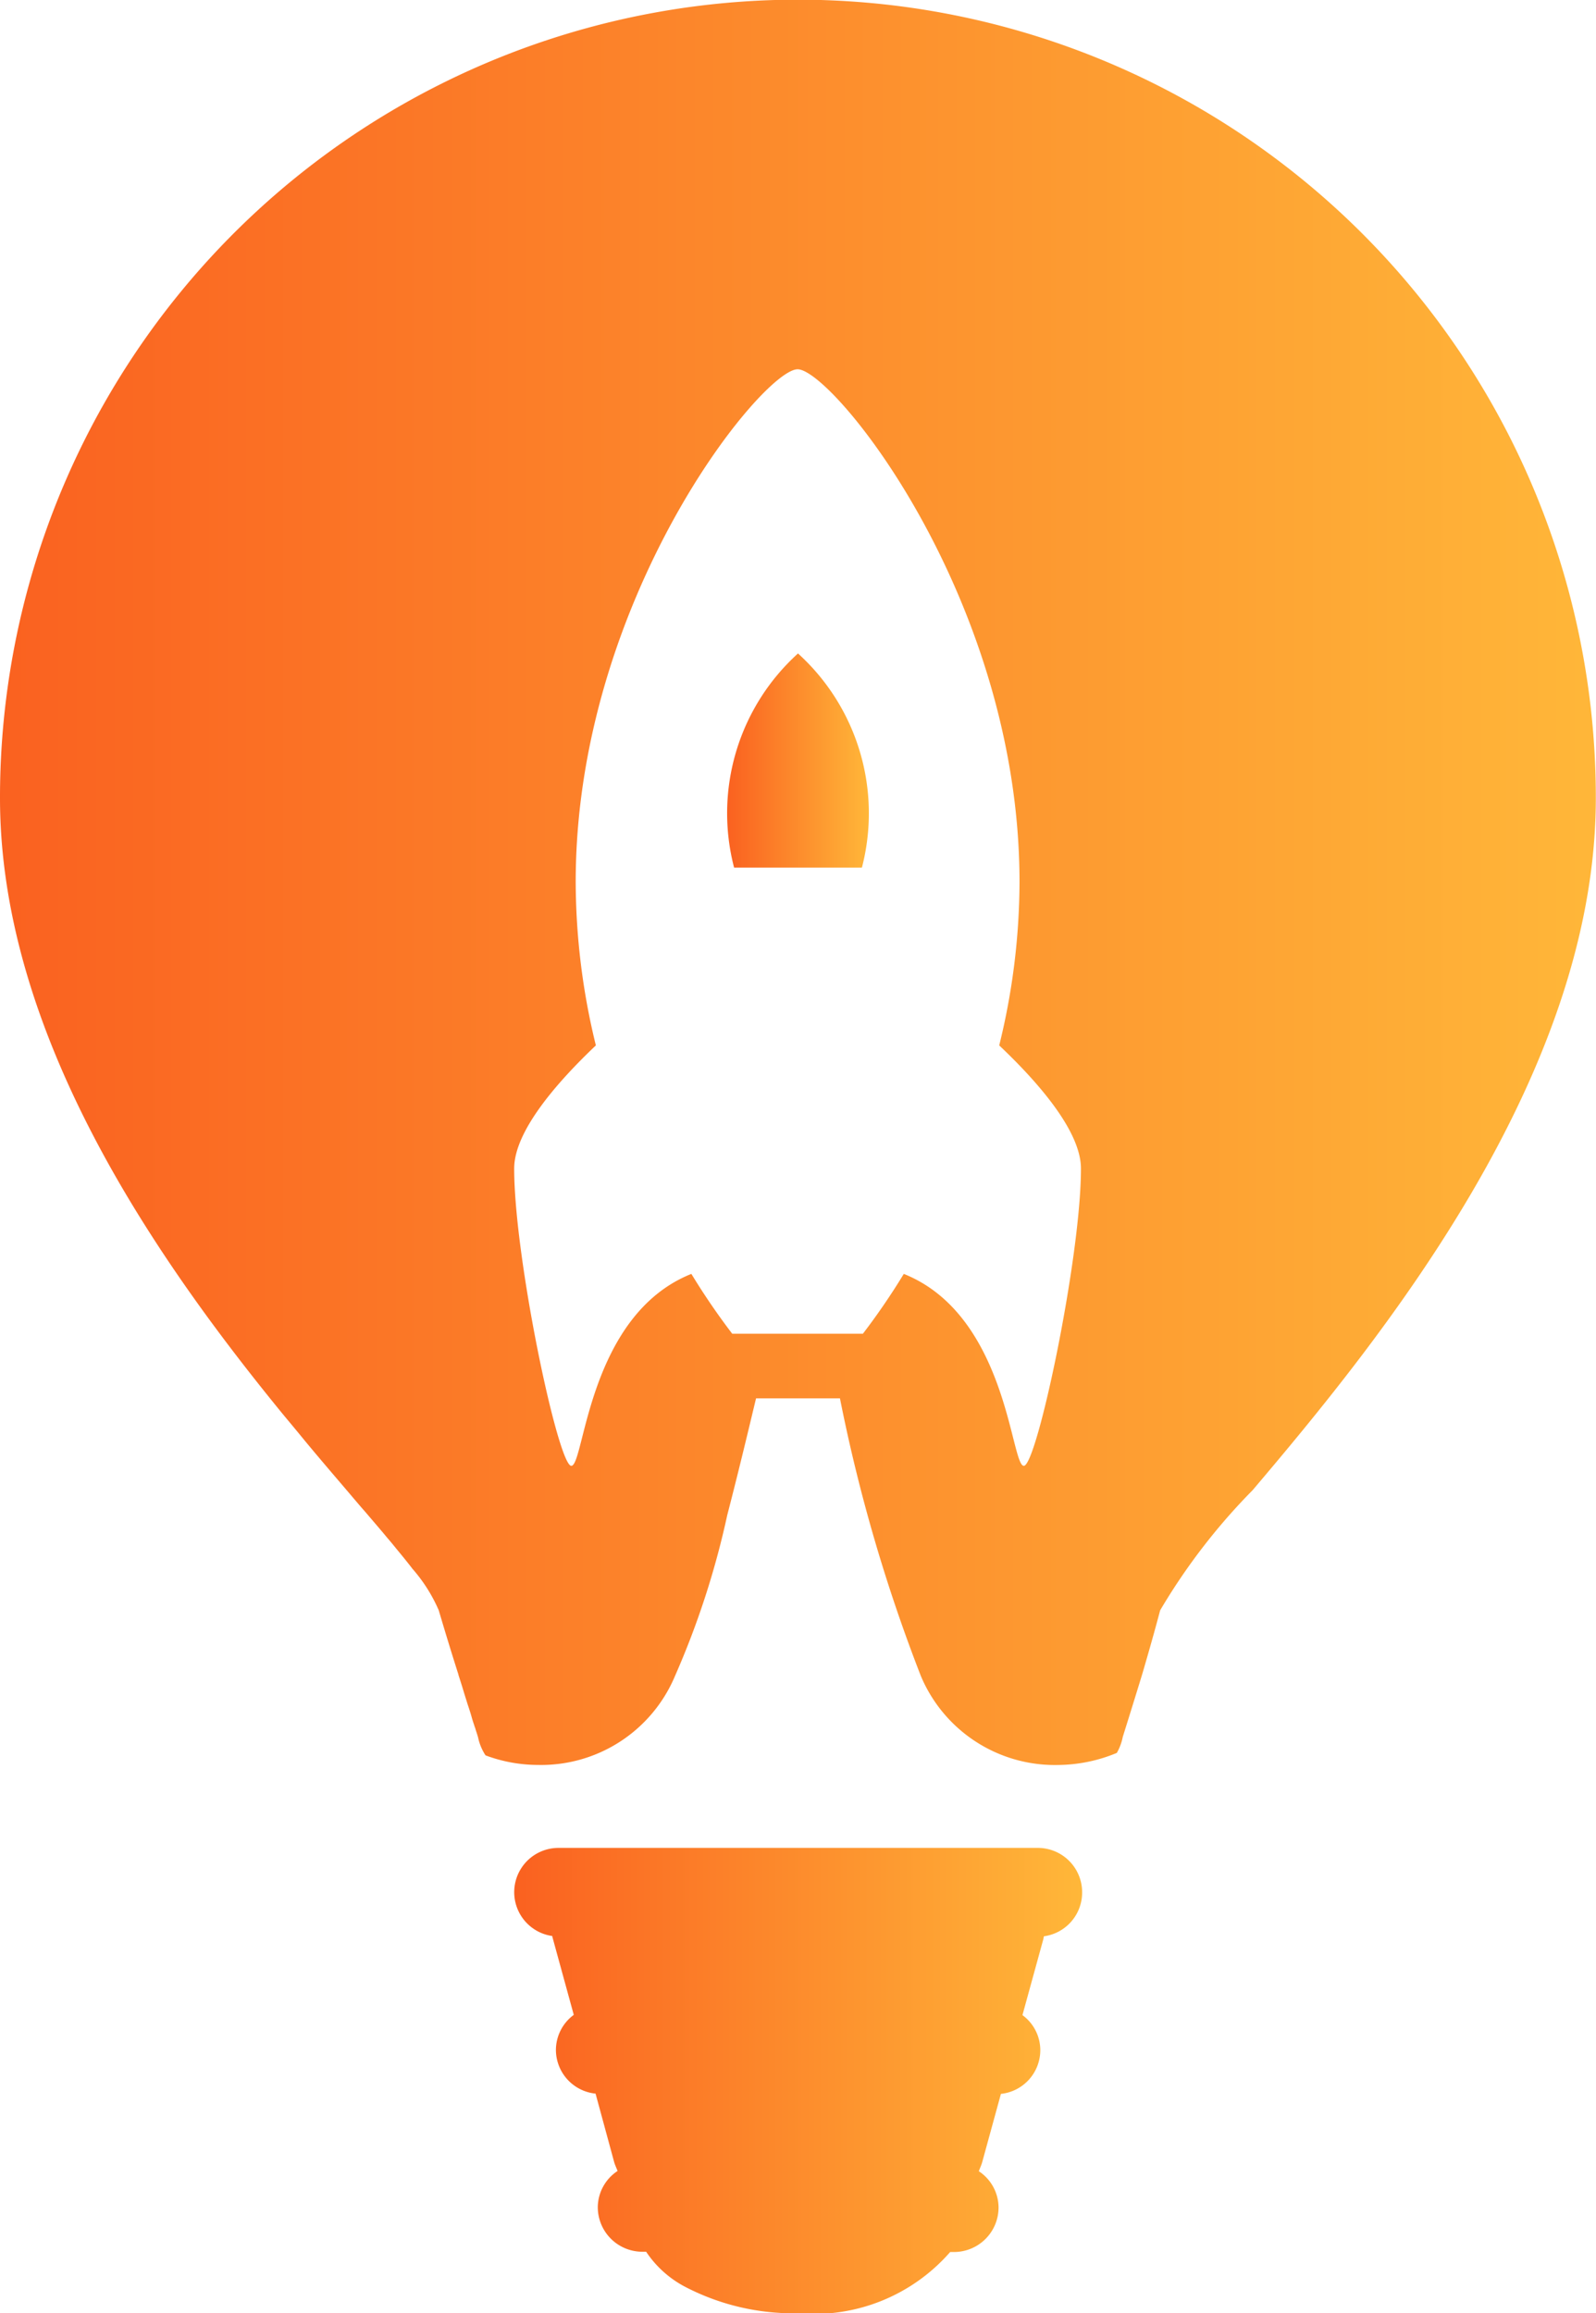
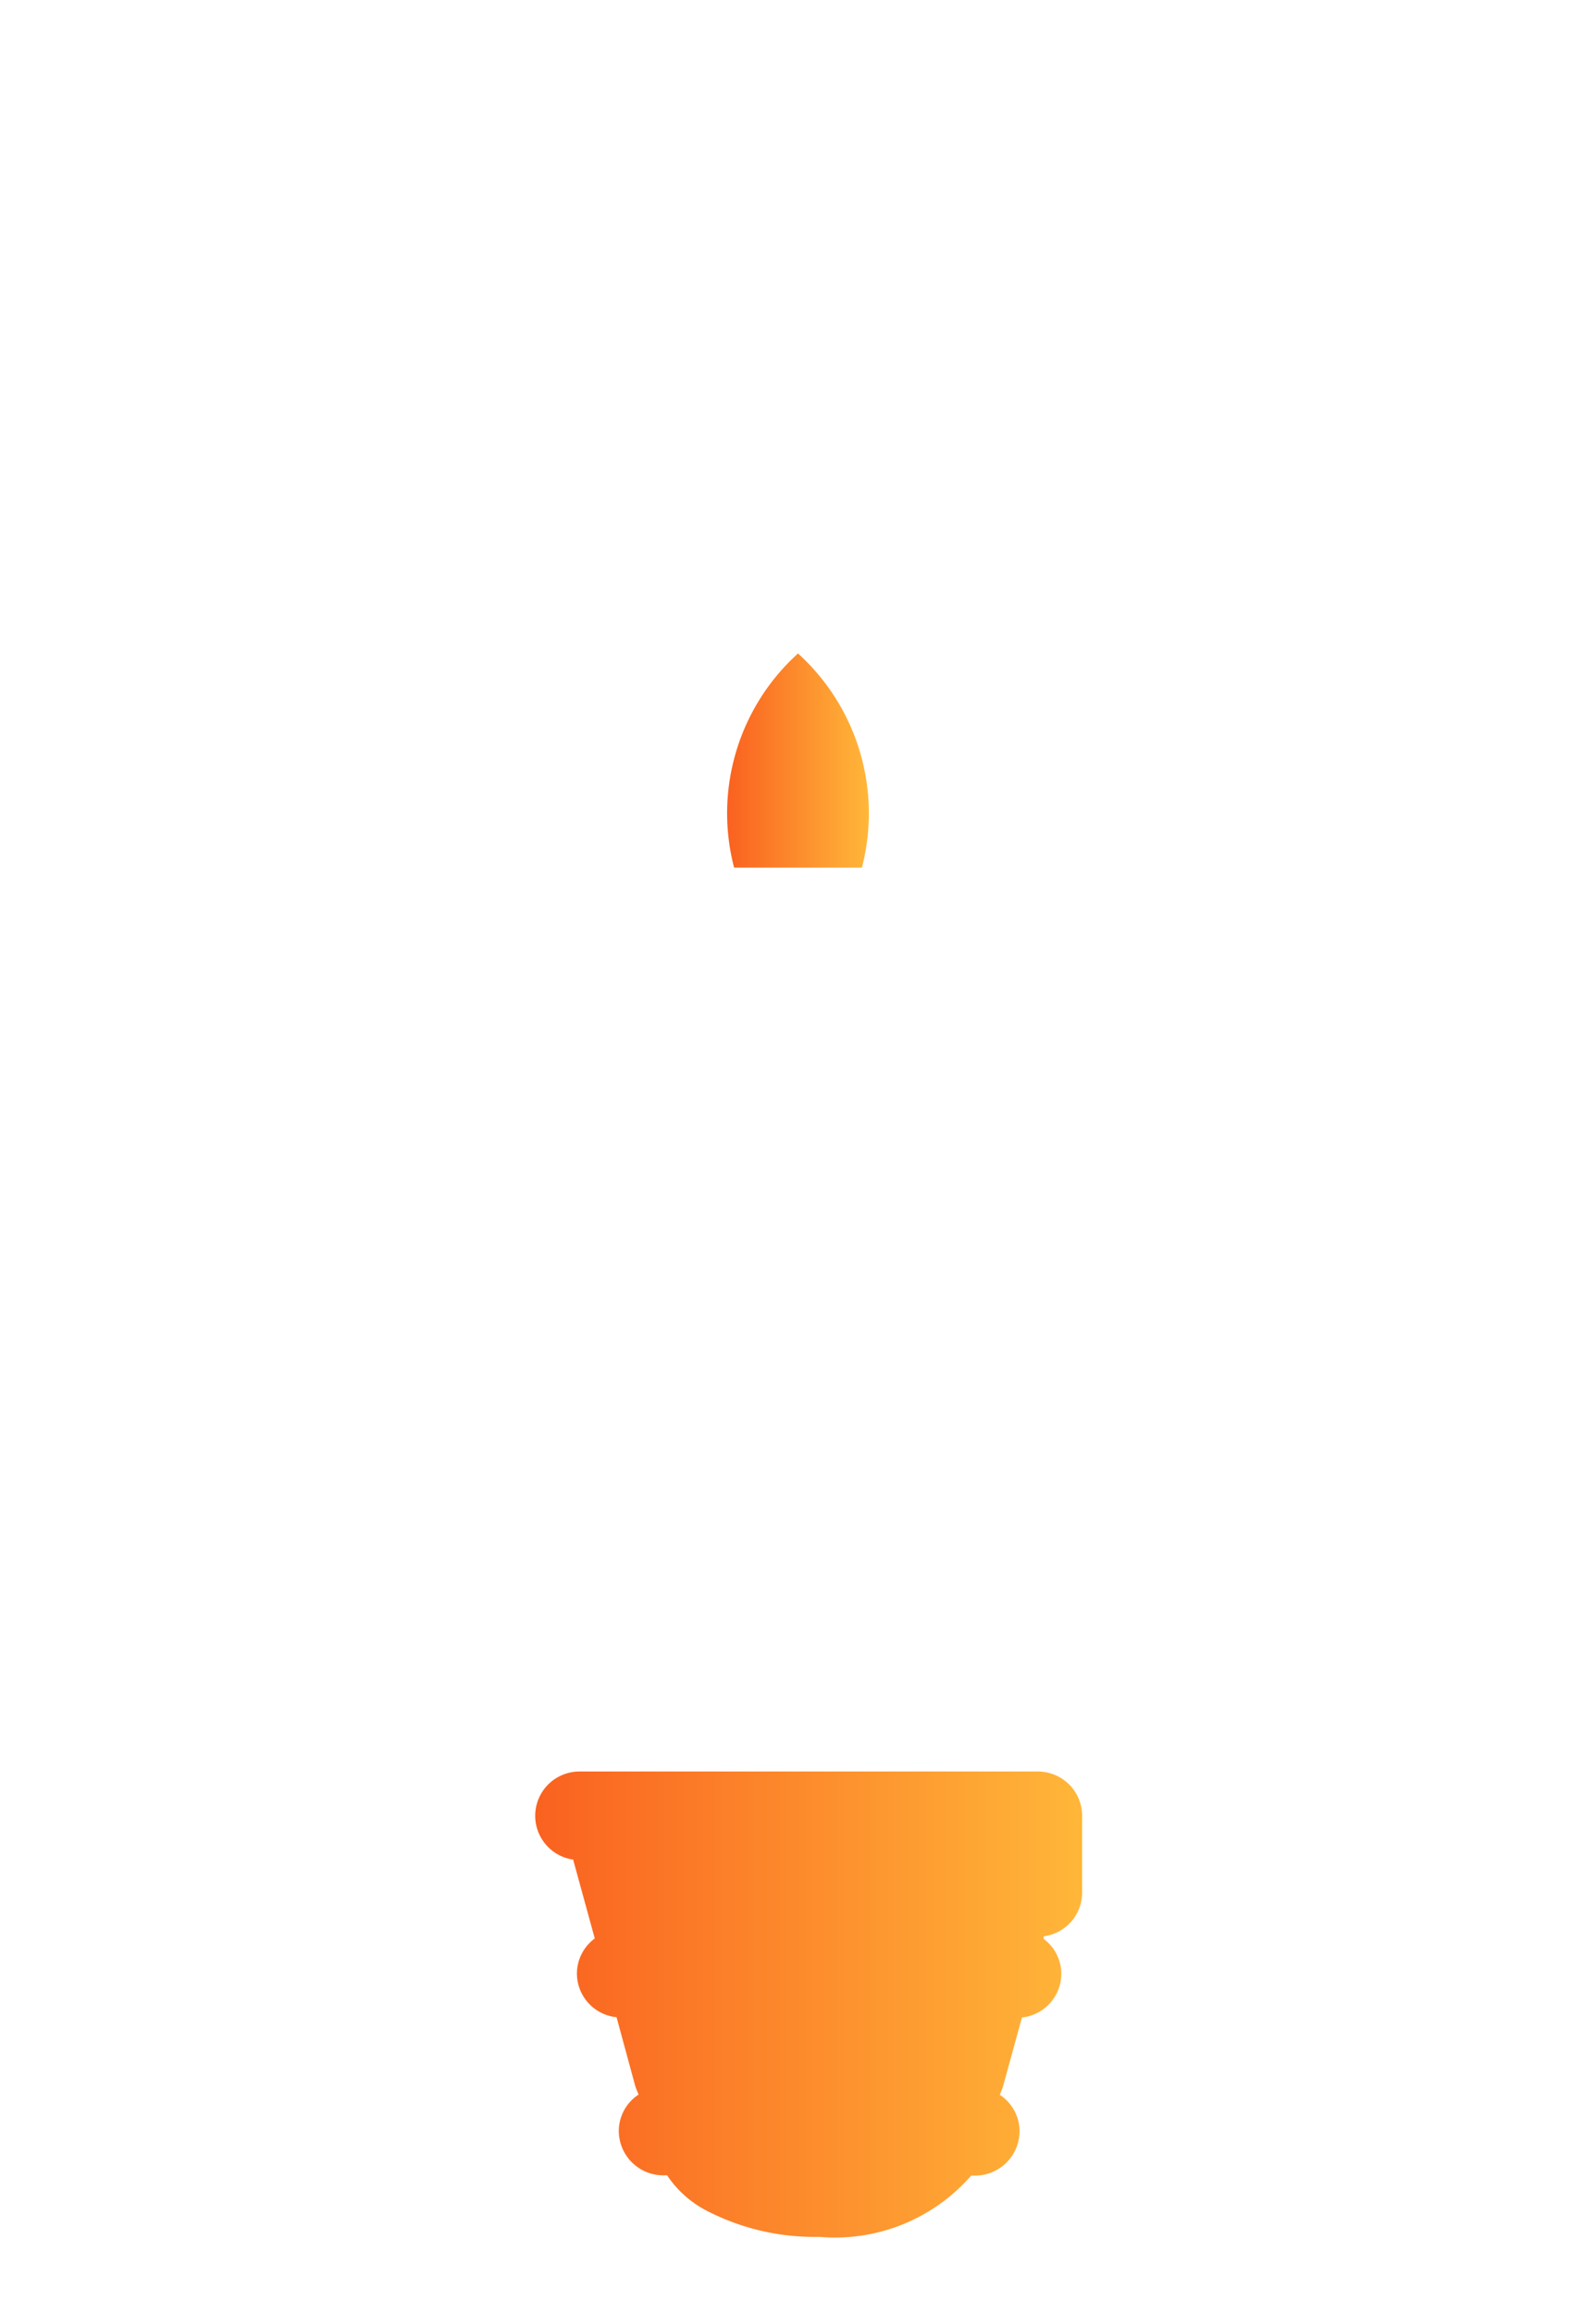
<svg xmlns="http://www.w3.org/2000/svg" xmlns:xlink="http://www.w3.org/1999/xlink" width="36.478" height="52.868" viewBox="0 0 36.478 52.868">
  <defs>
    <linearGradient id="linear-gradient" y1="0.5" x2="1" y2="0.5" gradientUnits="objectBoundingBox">
      <stop offset="0" stop-color="#fa6120" />
      <stop offset="1" stop-color="#ffb739" />
    </linearGradient>
    <linearGradient id="linear-gradient-2" x1="0" y1="0.5" x2="1" y2="0.5" xlink:href="#linear-gradient" />
  </defs>
  <g id="Group_6092" data-name="Group 6092" transform="translate(-4.713 -3.172)">
-     <path id="Path_80" data-name="Path 80" d="M29.446,46.433a1.008,1.008,0,0,1-.873.993.369.369,0,0,0-.011.056l-.48,1.746a.993.993,0,0,1,.408.8,1.006,1.006,0,0,1-.9,1l-.43,1.568c-.019.067-.051.131-.075.2a1,1,0,0,1,.451.825,1.019,1.019,0,0,1-1.022,1.021h-.084a4.131,4.131,0,0,1-3.474,1.4,5.366,5.366,0,0,1-2.575-.6h0a2.423,2.423,0,0,1-.9-.806h-.083a1.019,1.019,0,0,1-1.022-1.021,1,1,0,0,1,.452-.825c-.025-.068-.057-.132-.077-.2l-.426-1.568a1.007,1.007,0,0,1-.906-1,1,1,0,0,1,.408-.8l-.479-1.746a.28.28,0,0,1-.012-.056,1.012,1.012,0,0,1,.147-2.014H28.426a1.013,1.013,0,0,1,1.02,1.021Z" fill="url(#linear-gradient)" />
+     <path id="Path_80" data-name="Path 80" d="M29.446,46.433a1.008,1.008,0,0,1-.873.993.369.369,0,0,0-.011.056a.993.993,0,0,1,.408.8,1.006,1.006,0,0,1-.9,1l-.43,1.568c-.019.067-.051.131-.075.2a1,1,0,0,1,.451.825,1.019,1.019,0,0,1-1.022,1.021h-.084a4.131,4.131,0,0,1-3.474,1.4,5.366,5.366,0,0,1-2.575-.6h0a2.423,2.423,0,0,1-.9-.806h-.083a1.019,1.019,0,0,1-1.022-1.021,1,1,0,0,1,.452-.825c-.025-.068-.057-.132-.077-.2l-.426-1.568a1.007,1.007,0,0,1-.906-1,1,1,0,0,1,.408-.8l-.479-1.746a.28.28,0,0,1-.012-.056,1.012,1.012,0,0,1,.147-2.014H28.426a1.013,1.013,0,0,1,1.02,1.021Z" fill="url(#linear-gradient)" />
    <path id="Path_81" data-name="Path 81" d="M22.952,18.107V23H21.491A4.926,4.926,0,0,1,22.952,18.107Zm0,0V23h1.461A4.929,4.929,0,0,0,22.952,18.107Z" fill="url(#linear-gradient-2)" />
-     <path id="Path_82" data-name="Path 82" d="M33.805,6.748A18.236,18.236,0,0,0,4.713,21.412c0,5.4,3.545,10.5,6.42,14.026.148.18.3.36.439.53s.283.343.422.507c.275.327.544.638.79.929.092.108.183.216.275.319.176.208.344.4.5.59.08.092.152.18.223.268.132.159.252.307.359.447a3.615,3.615,0,0,1,.6.948c.139.471.3,1,.45,1.468v.008c.048.147.092.287.132.422l.08.256c.04.119.075.227.1.323l.024.076c.012.036.024.068.032.1a.37.37,0,0,1,.024.071c.036.108.055.172.055.172a1.207,1.207,0,0,0,.172.419,3.437,3.437,0,0,0,1.2.219,3.318,3.318,0,0,0,3.131-2.034A19.294,19.294,0,0,0,21.335,37.8c.231-.889.455-1.818.658-2.668h1.918a37.729,37.729,0,0,0,1.849,6.345,3.321,3.321,0,0,0,3.132,2.034,3.56,3.56,0,0,0,1.347-.276h0a1.2,1.2,0,0,0,.136-.366s.211-.67.444-1.432c.147-.5.3-1.041.41-1.46a14.128,14.128,0,0,1,2.114-2.747c2.926-3.45,7.844-9.471,7.844-15.817A18.232,18.232,0,0,0,33.805,6.748ZM28.114,36.674c-.3,0-.375-3.44-2.744-4.387a15.653,15.653,0,0,1-.935,1.368H21.449a15.659,15.659,0,0,1-.934-1.368c-2.369.947-2.443,4.387-2.744,4.387s-1.306-4.75-1.306-6.794c0-.842.952-1.946,1.867-2.815a15.823,15.823,0,0,1-.461-3.734c0-6.472,4.274-11.719,5.072-11.719s5.072,5.247,5.072,11.719a15.719,15.719,0,0,1-.464,3.734c.918.869,1.868,1.973,1.868,2.815C29.419,31.924,28.41,36.674,28.114,36.674Z" fill="url(#linear-gradient)" />
  </g>
</svg>